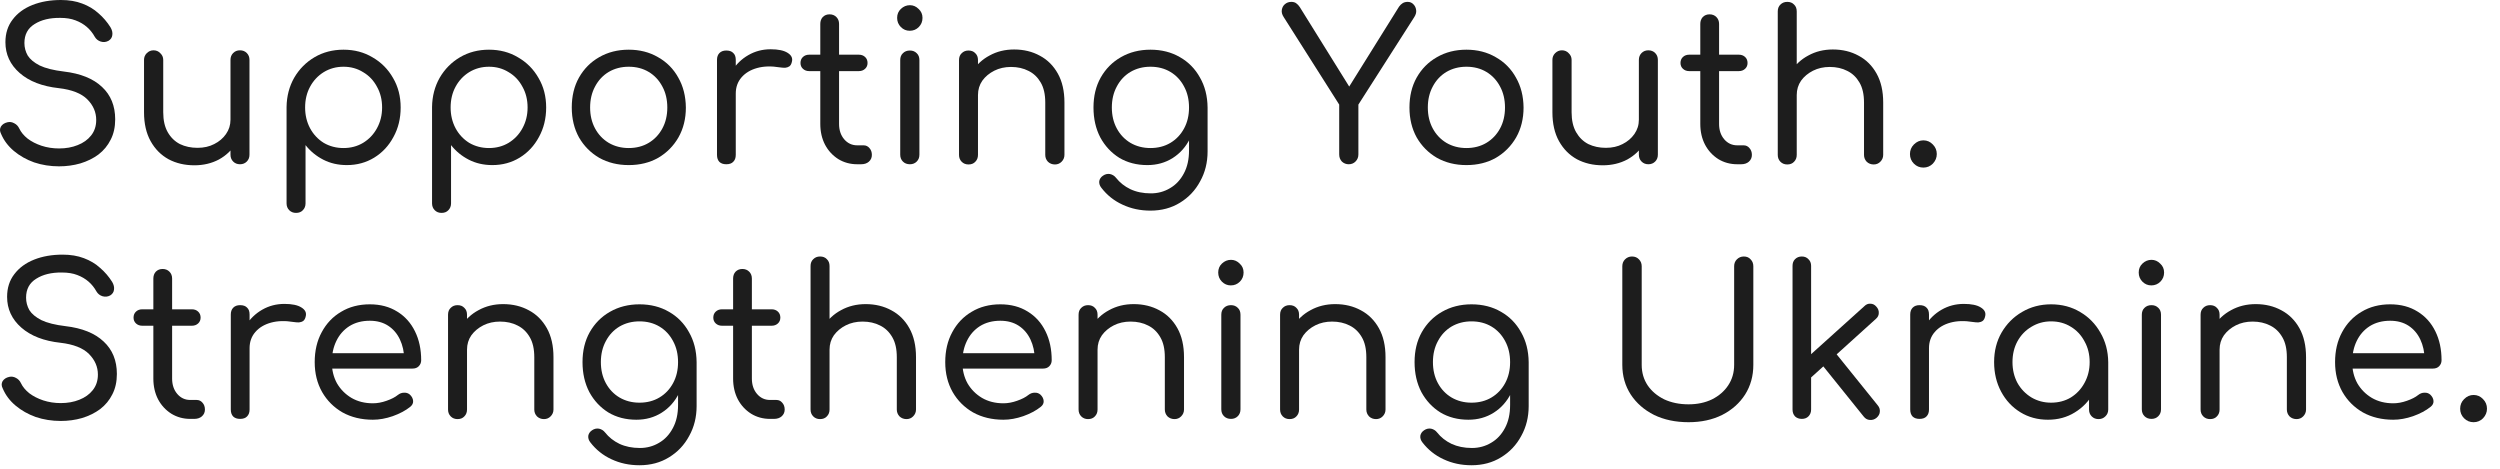
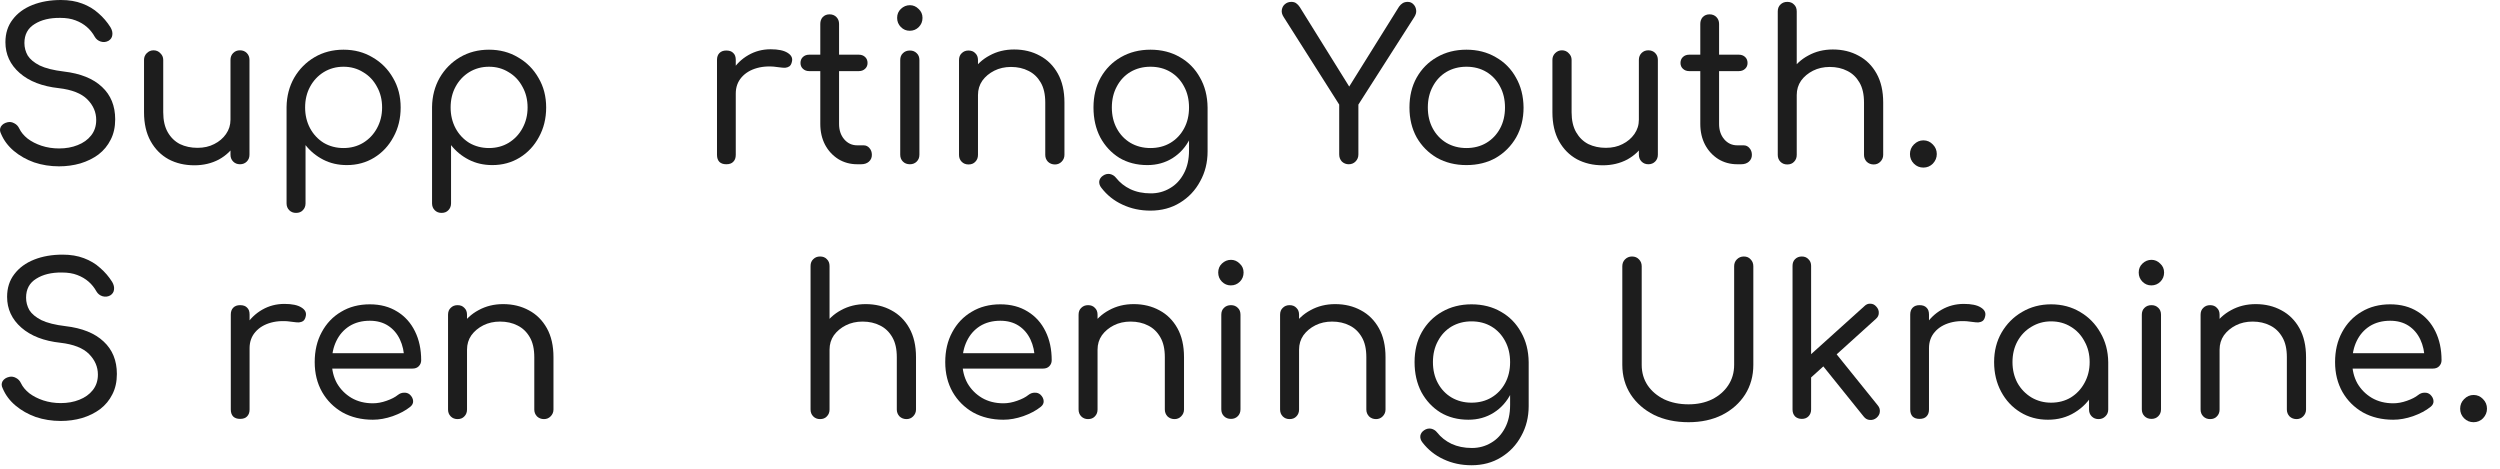
<svg xmlns="http://www.w3.org/2000/svg" fill="none" height="100%" overflow="visible" preserveAspectRatio="none" style="display: block;" viewBox="0 0 144 27" width="100%">
  <g id="Vector">
    <path d="M3.402 9.581C2.895 9.581 2.416 9.505 1.964 9.353C1.521 9.194 1.132 8.974 0.799 8.695C0.467 8.415 0.221 8.088 0.063 7.713C-0.017 7.561 -0.021 7.421 0.051 7.293C0.13 7.166 0.257 7.082 0.431 7.042C0.566 7.01 0.696 7.03 0.823 7.102C0.95 7.166 1.045 7.265 1.109 7.401C1.212 7.617 1.374 7.812 1.596 7.988C1.818 8.156 2.083 8.291 2.392 8.395C2.709 8.499 3.046 8.551 3.402 8.551C3.799 8.551 4.155 8.487 4.472 8.359C4.797 8.232 5.055 8.048 5.245 7.808C5.443 7.561 5.542 7.261 5.542 6.91C5.542 6.463 5.372 6.068 5.031 5.725C4.69 5.381 4.143 5.166 3.391 5.078C2.432 4.974 1.679 4.683 1.132 4.204C0.586 3.725 0.312 3.134 0.312 2.431C0.312 1.92 0.451 1.485 0.728 1.126C1.005 0.758 1.386 0.479 1.869 0.287C2.353 0.096 2.899 0 3.509 0C3.969 0 4.377 0.068 4.734 0.204C5.098 0.339 5.411 0.527 5.673 0.766C5.942 0.998 6.172 1.265 6.362 1.569C6.457 1.729 6.493 1.88 6.469 2.024C6.453 2.16 6.382 2.267 6.255 2.347C6.112 2.427 5.962 2.443 5.803 2.395C5.653 2.347 5.538 2.255 5.459 2.12C5.34 1.904 5.189 1.717 5.007 1.557C4.825 1.397 4.607 1.269 4.353 1.174C4.108 1.078 3.814 1.03 3.474 1.03C2.872 1.022 2.376 1.142 1.988 1.389C1.6 1.629 1.406 1.992 1.406 2.479C1.406 2.735 1.469 2.974 1.596 3.198C1.731 3.413 1.96 3.605 2.285 3.772C2.618 3.932 3.082 4.048 3.676 4.12C4.635 4.232 5.368 4.527 5.875 5.006C6.382 5.477 6.635 6.1 6.635 6.874C6.635 7.321 6.548 7.713 6.374 8.048C6.207 8.383 5.974 8.667 5.673 8.898C5.372 9.122 5.023 9.293 4.627 9.413C4.238 9.525 3.83 9.581 3.402 9.581Z" fill="#1D1D1D" />
    <path d="M11.196 9.521C10.642 9.521 10.146 9.405 9.711 9.174C9.275 8.934 8.93 8.587 8.677 8.132C8.423 7.677 8.296 7.122 8.296 6.467V3.449C8.296 3.297 8.348 3.17 8.451 3.066C8.562 2.954 8.692 2.898 8.843 2.898C9.001 2.898 9.132 2.954 9.235 3.066C9.346 3.17 9.402 3.297 9.402 3.449V6.467C9.402 6.93 9.489 7.313 9.663 7.617C9.837 7.92 10.071 8.148 10.364 8.299C10.665 8.443 11.002 8.515 11.375 8.515C11.739 8.515 12.06 8.443 12.337 8.299C12.623 8.156 12.848 7.964 13.015 7.725C13.189 7.477 13.276 7.202 13.276 6.898H13.989C13.974 7.393 13.843 7.84 13.597 8.239C13.36 8.639 13.031 8.954 12.611 9.186C12.191 9.409 11.719 9.521 11.196 9.521ZM13.823 9.461C13.665 9.461 13.534 9.409 13.431 9.305C13.328 9.202 13.276 9.07 13.276 8.91V3.449C13.276 3.289 13.328 3.158 13.431 3.054C13.534 2.95 13.665 2.898 13.823 2.898C13.982 2.898 14.112 2.95 14.215 3.054C14.318 3.158 14.37 3.289 14.37 3.449V8.91C14.37 9.07 14.318 9.202 14.215 9.305C14.112 9.409 13.982 9.461 13.823 9.461Z" fill="#1D1D1D" />
    <path d="M17.052 12.263C16.894 12.263 16.763 12.211 16.66 12.108C16.557 12.004 16.506 11.872 16.506 11.713V6.168C16.514 5.545 16.66 4.982 16.945 4.479C17.238 3.976 17.631 3.581 18.122 3.293C18.613 3.006 19.168 2.862 19.786 2.862C20.412 2.862 20.971 3.01 21.462 3.305C21.961 3.593 22.353 3.988 22.639 4.491C22.932 4.986 23.078 5.553 23.078 6.192C23.078 6.822 22.94 7.389 22.662 7.892C22.393 8.395 22.024 8.79 21.557 9.078C21.09 9.365 20.563 9.509 19.976 9.509C19.477 9.509 19.025 9.405 18.621 9.198C18.217 8.99 17.876 8.711 17.599 8.359V11.713C17.599 11.872 17.548 12.004 17.445 12.108C17.349 12.211 17.219 12.263 17.052 12.263ZM19.786 8.527C20.206 8.527 20.582 8.427 20.915 8.228C21.256 8.02 21.521 7.74 21.712 7.389C21.91 7.03 22.009 6.631 22.009 6.192C22.009 5.744 21.91 5.345 21.712 4.994C21.521 4.635 21.256 4.355 20.915 4.156C20.582 3.948 20.206 3.844 19.786 3.844C19.366 3.844 18.986 3.948 18.645 4.156C18.312 4.363 18.051 4.643 17.861 4.994C17.67 5.345 17.575 5.744 17.575 6.192C17.575 6.631 17.67 7.03 17.861 7.389C18.051 7.74 18.312 8.02 18.645 8.228C18.986 8.427 19.366 8.527 19.786 8.527Z" fill="#1D1D1D" />
    <path d="M25.433 12.263C25.274 12.263 25.143 12.211 25.041 12.108C24.938 12.004 24.886 11.872 24.886 11.713V6.168C24.894 5.545 25.041 4.982 25.326 4.479C25.619 3.976 26.011 3.581 26.502 3.293C26.994 3.006 27.548 2.862 28.166 2.862C28.792 2.862 29.351 3.01 29.842 3.305C30.341 3.593 30.734 3.988 31.019 4.491C31.312 4.986 31.459 5.553 31.459 6.192C31.459 6.822 31.32 7.389 31.043 7.892C30.773 8.395 30.405 8.79 29.937 9.078C29.47 9.365 28.943 9.509 28.357 9.509C27.857 9.509 27.406 9.405 27.002 9.198C26.598 8.99 26.257 8.711 25.98 8.359V11.713C25.98 11.872 25.928 12.004 25.825 12.108C25.73 12.211 25.599 12.263 25.433 12.263ZM28.166 8.527C28.586 8.527 28.963 8.427 29.296 8.228C29.636 8.02 29.902 7.74 30.092 7.389C30.29 7.03 30.389 6.631 30.389 6.192C30.389 5.744 30.29 5.345 30.092 4.994C29.902 4.635 29.636 4.355 29.296 4.156C28.963 3.948 28.586 3.844 28.166 3.844C27.747 3.844 27.366 3.948 27.025 4.156C26.693 4.363 26.431 4.643 26.241 4.994C26.051 5.345 25.956 5.744 25.956 6.192C25.956 6.631 26.051 7.03 26.241 7.389C26.431 7.74 26.693 8.02 27.025 8.228C27.366 8.427 27.747 8.527 28.166 8.527Z" fill="#1D1D1D" />
-     <path d="M36.214 9.509C35.58 9.509 35.014 9.369 34.514 9.09C34.023 8.802 33.635 8.411 33.35 7.916C33.072 7.413 32.934 6.838 32.934 6.192C32.934 5.537 33.072 4.962 33.35 4.467C33.635 3.964 34.023 3.573 34.514 3.293C35.014 3.006 35.58 2.862 36.214 2.862C36.848 2.862 37.41 3.006 37.902 3.293C38.401 3.573 38.789 3.964 39.067 4.467C39.352 4.962 39.498 5.537 39.506 6.192C39.506 6.838 39.364 7.413 39.078 7.916C38.793 8.411 38.405 8.802 37.914 9.09C37.422 9.369 36.856 9.509 36.214 9.509ZM36.214 8.527C36.65 8.527 37.034 8.427 37.367 8.228C37.7 8.028 37.961 7.752 38.151 7.401C38.342 7.05 38.437 6.647 38.437 6.192C38.437 5.737 38.342 5.333 38.151 4.982C37.961 4.623 37.7 4.343 37.367 4.144C37.034 3.944 36.65 3.844 36.214 3.844C35.786 3.844 35.402 3.944 35.061 4.144C34.728 4.343 34.467 4.623 34.277 4.982C34.087 5.333 33.991 5.737 33.991 6.192C33.991 6.647 34.087 7.05 34.277 7.401C34.467 7.752 34.728 8.028 35.061 8.228C35.402 8.427 35.786 8.527 36.214 8.527Z" fill="#1D1D1D" />
    <path d="M41.798 5.389C41.814 4.902 41.936 4.467 42.166 4.084C42.404 3.701 42.717 3.397 43.105 3.174C43.493 2.95 43.921 2.838 44.389 2.838C44.825 2.838 45.15 2.906 45.364 3.042C45.585 3.178 45.669 3.349 45.613 3.557C45.589 3.677 45.542 3.764 45.471 3.82C45.399 3.868 45.316 3.896 45.221 3.904C45.126 3.904 45.023 3.896 44.912 3.88C44.428 3.8 43.997 3.812 43.616 3.916C43.236 4.02 42.935 4.2 42.713 4.455C42.491 4.711 42.38 5.022 42.38 5.389H41.798ZM41.833 9.461C41.667 9.461 41.536 9.417 41.441 9.329C41.346 9.233 41.299 9.098 41.299 8.922V3.449C41.299 3.281 41.346 3.15 41.441 3.054C41.536 2.958 41.667 2.91 41.833 2.91C42.016 2.91 42.15 2.958 42.237 3.054C42.333 3.142 42.38 3.273 42.38 3.449V8.922C42.38 9.09 42.333 9.222 42.237 9.317C42.15 9.413 42.016 9.461 41.833 9.461Z" fill="#1D1D1D" />
    <path d="M49.376 9.461C48.972 9.461 48.608 9.361 48.283 9.162C47.958 8.954 47.704 8.679 47.522 8.335C47.34 7.984 47.249 7.585 47.249 7.138V1.377C47.249 1.218 47.296 1.086 47.391 0.982C47.494 0.878 47.625 0.826 47.783 0.826C47.942 0.826 48.073 0.878 48.176 0.982C48.279 1.086 48.33 1.218 48.33 1.377V7.138C48.33 7.497 48.429 7.792 48.627 8.024C48.825 8.255 49.075 8.371 49.376 8.371H49.745C49.879 8.371 49.99 8.423 50.078 8.527C50.173 8.631 50.22 8.762 50.22 8.922C50.22 9.082 50.161 9.214 50.042 9.317C49.931 9.413 49.784 9.461 49.602 9.461H49.376ZM46.607 4.096C46.464 4.096 46.345 4.052 46.25 3.964C46.155 3.876 46.108 3.764 46.108 3.629C46.108 3.485 46.155 3.369 46.25 3.281C46.345 3.194 46.464 3.15 46.607 3.15H49.471C49.614 3.15 49.733 3.194 49.828 3.281C49.923 3.369 49.971 3.485 49.971 3.629C49.971 3.764 49.923 3.876 49.828 3.964C49.733 4.052 49.614 4.096 49.471 4.096H46.607Z" fill="#1D1D1D" />
    <path d="M52.411 9.461C52.245 9.461 52.11 9.409 52.007 9.305C51.904 9.202 51.853 9.07 51.853 8.91V3.461C51.853 3.293 51.904 3.162 52.007 3.066C52.11 2.962 52.245 2.91 52.411 2.91C52.57 2.91 52.701 2.962 52.804 3.066C52.907 3.162 52.958 3.293 52.958 3.461V8.91C52.958 9.07 52.907 9.202 52.804 9.305C52.701 9.409 52.57 9.461 52.411 9.461ZM52.4 1.772C52.202 1.772 52.031 1.701 51.889 1.557C51.746 1.413 51.675 1.238 51.675 1.03C51.675 0.822 51.746 0.651 51.889 0.515C52.039 0.371 52.213 0.299 52.411 0.299C52.602 0.299 52.768 0.371 52.911 0.515C53.061 0.651 53.136 0.822 53.136 1.03C53.136 1.238 53.065 1.413 52.923 1.557C52.78 1.701 52.606 1.772 52.4 1.772Z" fill="#1D1D1D" />
    <path d="M60.766 9.473C60.607 9.473 60.472 9.421 60.362 9.317C60.258 9.206 60.207 9.074 60.207 8.922V5.904C60.207 5.433 60.12 5.05 59.946 4.754C59.771 4.451 59.538 4.228 59.244 4.084C58.951 3.932 58.614 3.856 58.234 3.856C57.877 3.856 57.556 3.928 57.271 4.072C56.986 4.216 56.756 4.407 56.582 4.647C56.416 4.886 56.332 5.162 56.332 5.473H55.619C55.627 4.97 55.754 4.523 55.999 4.132C56.245 3.733 56.578 3.421 56.998 3.198C57.418 2.966 57.889 2.85 58.412 2.85C58.967 2.85 59.462 2.97 59.898 3.21C60.334 3.441 60.678 3.784 60.932 4.24C61.186 4.695 61.312 5.249 61.312 5.904V8.922C61.312 9.074 61.257 9.206 61.146 9.317C61.043 9.421 60.916 9.473 60.766 9.473ZM55.785 9.473C55.627 9.473 55.496 9.421 55.393 9.317C55.29 9.214 55.239 9.082 55.239 8.922V3.461C55.239 3.293 55.29 3.162 55.393 3.066C55.496 2.962 55.627 2.91 55.785 2.91C55.952 2.91 56.083 2.962 56.178 3.066C56.281 3.162 56.332 3.293 56.332 3.461V8.922C56.332 9.082 56.281 9.214 56.178 9.317C56.083 9.421 55.952 9.473 55.785 9.473Z" fill="#1D1D1D" />
    <path d="M66.087 9.509C65.477 9.509 64.938 9.369 64.47 9.09C64.011 8.802 63.646 8.411 63.377 7.916C63.115 7.413 62.985 6.838 62.985 6.192C62.985 5.537 63.123 4.962 63.401 4.467C63.686 3.964 64.074 3.573 64.565 3.293C65.065 3.006 65.631 2.862 66.265 2.862C66.907 2.862 67.474 3.006 67.965 3.293C68.456 3.573 68.84 3.964 69.118 4.467C69.403 4.962 69.549 5.537 69.557 6.192L68.916 6.299C68.916 6.93 68.793 7.489 68.547 7.976C68.309 8.455 67.977 8.83 67.549 9.102C67.121 9.373 66.633 9.509 66.087 9.509ZM66.265 12.132C65.679 12.132 65.14 12.016 64.649 11.784C64.165 11.561 63.761 11.238 63.436 10.814C63.341 10.695 63.302 10.567 63.317 10.431C63.341 10.303 63.413 10.2 63.531 10.12C63.658 10.032 63.793 10 63.935 10.024C64.078 10.056 64.193 10.128 64.28 10.239C64.502 10.519 64.779 10.739 65.112 10.898C65.453 11.058 65.845 11.138 66.289 11.138C66.693 11.138 67.061 11.038 67.394 10.838C67.727 10.647 67.993 10.363 68.191 9.988C68.389 9.621 68.488 9.178 68.488 8.659V6.91L68.856 6L69.557 6.192V8.719C69.557 9.357 69.415 9.932 69.129 10.443C68.852 10.962 68.464 11.373 67.965 11.677C67.474 11.98 66.907 12.132 66.265 12.132ZM66.265 8.527C66.701 8.527 67.085 8.427 67.418 8.228C67.751 8.028 68.012 7.752 68.202 7.401C68.393 7.05 68.488 6.647 68.488 6.192C68.488 5.737 68.393 5.333 68.202 4.982C68.012 4.623 67.751 4.343 67.418 4.144C67.085 3.944 66.701 3.844 66.265 3.844C65.837 3.844 65.453 3.944 65.112 4.144C64.779 4.343 64.518 4.623 64.328 4.982C64.138 5.333 64.042 5.737 64.042 6.192C64.042 6.647 64.138 7.05 64.328 7.401C64.518 7.752 64.779 8.028 65.112 8.228C65.453 8.427 65.837 8.527 66.265 8.527Z" fill="#1D1D1D" />
    <path d="M77.684 9.461C77.534 9.461 77.403 9.409 77.292 9.305C77.189 9.194 77.138 9.058 77.138 8.898V6.024L73.94 0.982C73.845 0.838 73.81 0.699 73.833 0.563C73.857 0.427 73.916 0.319 74.012 0.24C74.115 0.152 74.237 0.108 74.38 0.108C74.499 0.108 74.594 0.136 74.665 0.192C74.737 0.24 74.804 0.311 74.867 0.407L77.958 5.377H77.47L80.585 0.383C80.648 0.295 80.719 0.228 80.798 0.18C80.878 0.132 80.973 0.108 81.084 0.108C81.218 0.108 81.329 0.156 81.416 0.251C81.504 0.339 81.555 0.451 81.571 0.587C81.587 0.715 81.551 0.846 81.464 0.982L78.243 6.024V8.898C78.243 9.058 78.188 9.194 78.076 9.305C77.974 9.409 77.843 9.461 77.684 9.461Z" fill="#1D1D1D" />
    <path d="M84.465 9.509C83.831 9.509 83.265 9.369 82.766 9.09C82.274 8.802 81.886 8.411 81.601 7.916C81.323 7.413 81.185 6.838 81.185 6.192C81.185 5.537 81.323 4.962 81.601 4.467C81.886 3.964 82.274 3.573 82.766 3.293C83.265 3.006 83.831 2.862 84.465 2.862C85.099 2.862 85.662 3.006 86.153 3.293C86.652 3.573 87.04 3.964 87.318 4.467C87.603 4.962 87.75 5.537 87.757 6.192C87.757 6.838 87.615 7.413 87.33 7.916C87.044 8.411 86.656 8.802 86.165 9.09C85.674 9.369 85.107 9.509 84.465 9.509ZM84.465 8.527C84.901 8.527 85.285 8.427 85.618 8.228C85.951 8.028 86.212 7.752 86.403 7.401C86.593 7.05 86.688 6.647 86.688 6.192C86.688 5.737 86.593 5.333 86.403 4.982C86.212 4.623 85.951 4.343 85.618 4.144C85.285 3.944 84.901 3.844 84.465 3.844C84.037 3.844 83.653 3.944 83.312 4.144C82.979 4.343 82.718 4.623 82.528 4.982C82.338 5.333 82.243 5.737 82.243 6.192C82.243 6.647 82.338 7.05 82.528 7.401C82.718 7.752 82.979 8.028 83.312 8.228C83.653 8.427 84.037 8.527 84.465 8.527Z" fill="#1D1D1D" />
    <path d="M92.319 9.521C91.764 9.521 91.269 9.405 90.833 9.174C90.397 8.934 90.053 8.587 89.799 8.132C89.546 7.677 89.419 7.122 89.419 6.467V3.449C89.419 3.297 89.47 3.17 89.573 3.066C89.684 2.954 89.815 2.898 89.966 2.898C90.124 2.898 90.255 2.954 90.358 3.066C90.469 3.17 90.524 3.297 90.524 3.449V6.467C90.524 6.93 90.612 7.313 90.786 7.617C90.96 7.92 91.194 8.148 91.487 8.299C91.788 8.443 92.125 8.515 92.497 8.515C92.862 8.515 93.183 8.443 93.46 8.299C93.745 8.156 93.971 7.964 94.138 7.725C94.312 7.477 94.399 7.202 94.399 6.898H95.112C95.096 7.393 94.966 7.84 94.72 8.239C94.482 8.639 94.153 8.954 93.734 9.186C93.314 9.409 92.842 9.521 92.319 9.521ZM94.946 9.461C94.787 9.461 94.657 9.409 94.554 9.305C94.451 9.202 94.399 9.07 94.399 8.91V3.449C94.399 3.289 94.451 3.158 94.554 3.054C94.657 2.95 94.787 2.898 94.946 2.898C95.104 2.898 95.235 2.95 95.338 3.054C95.441 3.158 95.493 3.289 95.493 3.449V8.91C95.493 9.07 95.441 9.202 95.338 9.305C95.235 9.409 95.104 9.461 94.946 9.461Z" fill="#1D1D1D" />
    <path d="M100.065 9.461C99.661 9.461 99.296 9.361 98.971 9.162C98.647 8.954 98.393 8.679 98.211 8.335C98.028 7.984 97.937 7.585 97.937 7.138V1.377C97.937 1.218 97.985 1.086 98.08 0.982C98.183 0.878 98.314 0.826 98.472 0.826C98.631 0.826 98.761 0.878 98.864 0.982C98.967 1.086 99.019 1.218 99.019 1.377V7.138C99.019 7.497 99.118 7.792 99.316 8.024C99.514 8.255 99.764 8.371 100.065 8.371H100.433C100.568 8.371 100.679 8.423 100.766 8.527C100.861 8.631 100.909 8.762 100.909 8.922C100.909 9.082 100.849 9.214 100.73 9.317C100.62 9.413 100.473 9.461 100.291 9.461H100.065ZM97.296 4.096C97.153 4.096 97.034 4.052 96.939 3.964C96.844 3.876 96.796 3.764 96.796 3.629C96.796 3.485 96.844 3.369 96.939 3.281C97.034 3.194 97.153 3.15 97.296 3.15H100.16C100.303 3.15 100.421 3.194 100.517 3.281C100.612 3.369 100.659 3.485 100.659 3.629C100.659 3.764 100.612 3.876 100.517 3.964C100.421 4.052 100.303 4.096 100.16 4.096H97.296Z" fill="#1D1D1D" />
    <path d="M102.946 6.97C102.787 6.97 102.656 6.918 102.553 6.814C102.45 6.703 102.399 6.567 102.399 6.407V0.659C102.399 0.491 102.45 0.359 102.553 0.263C102.656 0.16 102.787 0.108 102.946 0.108C103.112 0.108 103.243 0.16 103.338 0.263C103.441 0.359 103.492 0.491 103.492 0.659V6.407C103.492 6.567 103.441 6.703 103.338 6.814C103.243 6.918 103.112 6.97 102.946 6.97ZM107.926 9.473C107.767 9.473 107.633 9.421 107.522 9.317C107.419 9.206 107.367 9.074 107.367 8.922V5.904C107.367 5.433 107.28 5.05 107.106 4.754C106.931 4.451 106.698 4.228 106.404 4.084C106.111 3.932 105.774 3.856 105.394 3.856C105.037 3.856 104.717 3.928 104.431 4.072C104.146 4.216 103.916 4.407 103.742 4.647C103.576 4.886 103.492 5.162 103.492 5.473H102.779C102.787 4.97 102.914 4.523 103.16 4.132C103.405 3.733 103.738 3.421 104.158 3.198C104.578 2.966 105.049 2.85 105.572 2.85C106.127 2.85 106.622 2.97 107.058 3.21C107.494 3.441 107.839 3.784 108.092 4.24C108.346 4.695 108.472 5.249 108.472 5.904V8.922C108.472 9.074 108.417 9.206 108.306 9.317C108.203 9.421 108.076 9.473 107.926 9.473ZM102.946 9.473C102.787 9.473 102.656 9.421 102.553 9.317C102.45 9.214 102.399 9.082 102.399 8.922V3.461C102.399 3.293 102.45 3.162 102.553 3.066C102.656 2.962 102.787 2.91 102.946 2.91C103.112 2.91 103.243 2.962 103.338 3.066C103.441 3.162 103.492 3.293 103.492 3.461V8.922C103.492 9.082 103.441 9.214 103.338 9.317C103.243 9.421 103.112 9.473 102.946 9.473Z" fill="#1D1D1D" />
    <path d="M110.786 9.653C110.572 9.653 110.39 9.577 110.239 9.425C110.089 9.273 110.014 9.09 110.014 8.874C110.014 8.659 110.089 8.475 110.239 8.323C110.398 8.164 110.58 8.084 110.786 8.084C111 8.084 111.182 8.164 111.333 8.323C111.483 8.475 111.559 8.659 111.559 8.874C111.559 9.082 111.483 9.265 111.333 9.425C111.182 9.577 111 9.653 110.786 9.653Z" fill="#1D1D1D" />
    <path d="M3.499 24.247C2.992 24.247 2.513 24.172 2.061 24.02C1.617 23.86 1.229 23.641 0.896 23.361C0.563 23.082 0.318 22.754 0.159 22.379C0.08 22.227 0.076 22.088 0.147 21.96C0.227 21.832 0.353 21.748 0.528 21.709C0.662 21.677 0.793 21.697 0.92 21.768C1.047 21.832 1.142 21.932 1.205 22.068C1.308 22.283 1.471 22.479 1.692 22.655C1.914 22.822 2.18 22.958 2.489 23.062C2.806 23.166 3.143 23.218 3.499 23.218C3.895 23.218 4.252 23.154 4.569 23.026C4.894 22.898 5.151 22.715 5.341 22.475C5.539 22.227 5.639 21.928 5.639 21.577C5.639 21.13 5.468 20.735 5.127 20.391C4.787 20.048 4.24 19.832 3.487 19.744C2.528 19.641 1.776 19.349 1.229 18.87C0.682 18.391 0.409 17.8 0.409 17.098C0.409 16.587 0.547 16.152 0.825 15.792C1.102 15.425 1.482 15.146 1.966 14.954C2.449 14.762 2.996 14.667 3.606 14.667C4.066 14.667 4.474 14.735 4.83 14.87C5.195 15.006 5.508 15.194 5.769 15.433C6.039 15.665 6.268 15.932 6.459 16.235C6.554 16.395 6.589 16.547 6.566 16.691C6.55 16.826 6.478 16.934 6.352 17.014C6.209 17.094 6.059 17.11 5.9 17.062C5.749 17.014 5.635 16.922 5.555 16.786C5.436 16.571 5.286 16.383 5.104 16.224C4.921 16.064 4.704 15.936 4.45 15.84C4.204 15.745 3.911 15.697 3.57 15.697C2.968 15.689 2.473 15.808 2.085 16.056C1.696 16.295 1.502 16.659 1.502 17.146C1.502 17.401 1.566 17.641 1.692 17.864C1.827 18.08 2.057 18.271 2.382 18.439C2.715 18.599 3.178 18.715 3.772 18.786C4.731 18.898 5.464 19.194 5.971 19.673C6.478 20.144 6.732 20.766 6.732 21.541C6.732 21.988 6.645 22.379 6.471 22.715C6.304 23.05 6.07 23.333 5.769 23.565C5.468 23.788 5.12 23.96 4.723 24.08C4.335 24.192 3.927 24.247 3.499 24.247Z" fill="#1D1D1D" />
-     <path d="M10.96 24.128C10.556 24.128 10.192 24.028 9.867 23.828C9.542 23.621 9.288 23.345 9.106 23.002C8.924 22.651 8.833 22.251 8.833 21.804V16.044C8.833 15.884 8.88 15.752 8.975 15.649C9.078 15.545 9.209 15.493 9.368 15.493C9.526 15.493 9.657 15.545 9.76 15.649C9.863 15.752 9.914 15.884 9.914 16.044V21.804C9.914 22.164 10.013 22.459 10.211 22.691C10.409 22.922 10.659 23.038 10.96 23.038H11.329C11.463 23.038 11.574 23.09 11.662 23.194C11.757 23.297 11.804 23.429 11.804 23.589C11.804 23.748 11.745 23.88 11.626 23.984C11.515 24.08 11.368 24.128 11.186 24.128H10.96ZM8.191 18.762C8.048 18.762 7.929 18.718 7.834 18.631C7.739 18.543 7.692 18.431 7.692 18.295C7.692 18.152 7.739 18.036 7.834 17.948C7.929 17.86 8.048 17.816 8.191 17.816H11.055C11.198 17.816 11.317 17.86 11.412 17.948C11.507 18.036 11.555 18.152 11.555 18.295C11.555 18.431 11.507 18.543 11.412 18.631C11.317 18.718 11.198 18.762 11.055 18.762H8.191Z" fill="#1D1D1D" />
    <path d="M13.793 20.056C13.809 19.569 13.932 19.134 14.162 18.75C14.399 18.367 14.713 18.064 15.101 17.84C15.489 17.617 15.917 17.505 16.384 17.505C16.82 17.505 17.145 17.573 17.359 17.709C17.581 17.844 17.664 18.016 17.609 18.224C17.585 18.343 17.537 18.431 17.466 18.487C17.395 18.535 17.312 18.563 17.216 18.571C17.121 18.571 17.018 18.563 16.907 18.547C16.424 18.467 15.992 18.479 15.612 18.583C15.232 18.687 14.93 18.866 14.709 19.122C14.487 19.377 14.376 19.689 14.376 20.056H13.793ZM13.829 24.128C13.663 24.128 13.532 24.084 13.437 23.996C13.342 23.9 13.294 23.764 13.294 23.589V18.116C13.294 17.948 13.342 17.816 13.437 17.721C13.532 17.625 13.663 17.577 13.829 17.577C14.011 17.577 14.146 17.625 14.233 17.721C14.328 17.808 14.376 17.94 14.376 18.116V23.589C14.376 23.756 14.328 23.888 14.233 23.984C14.146 24.08 14.011 24.128 13.829 24.128Z" fill="#1D1D1D" />
    <path d="M21.478 24.176C20.821 24.176 20.238 24.036 19.731 23.756C19.232 23.469 18.84 23.078 18.555 22.583C18.269 22.08 18.127 21.505 18.127 20.858C18.127 20.203 18.261 19.629 18.531 19.134C18.8 18.631 19.172 18.239 19.648 17.96C20.123 17.673 20.674 17.529 21.3 17.529C21.91 17.529 22.437 17.669 22.881 17.948C23.325 18.22 23.665 18.599 23.903 19.086C24.141 19.565 24.26 20.12 24.26 20.75C24.26 20.886 24.212 21.002 24.117 21.098C24.03 21.186 23.911 21.23 23.76 21.23H18.875V20.343H23.772L23.285 20.691C23.277 20.267 23.194 19.888 23.035 19.553C22.877 19.218 22.651 18.954 22.358 18.762C22.065 18.571 21.712 18.475 21.3 18.475C20.848 18.475 20.456 18.579 20.123 18.786C19.799 18.994 19.549 19.277 19.375 19.637C19.2 19.996 19.113 20.403 19.113 20.858C19.113 21.313 19.212 21.721 19.41 22.08C19.616 22.431 19.894 22.71 20.242 22.918C20.599 23.126 21.011 23.23 21.478 23.23C21.732 23.23 21.993 23.182 22.263 23.086C22.54 22.99 22.758 22.878 22.916 22.75C23.027 22.663 23.146 22.619 23.273 22.619C23.4 22.611 23.511 22.647 23.606 22.727C23.725 22.838 23.788 22.962 23.796 23.098C23.804 23.226 23.748 23.337 23.63 23.433C23.36 23.649 23.023 23.828 22.619 23.972C22.223 24.108 21.843 24.176 21.478 24.176Z" fill="#1D1D1D" />
    <path d="M31.334 24.14C31.175 24.14 31.04 24.088 30.93 23.984C30.826 23.872 30.775 23.74 30.775 23.589V20.571C30.775 20.1 30.688 19.716 30.514 19.421C30.339 19.118 30.105 18.894 29.812 18.75C29.519 18.599 29.182 18.523 28.802 18.523C28.445 18.523 28.125 18.595 27.839 18.738C27.554 18.882 27.324 19.074 27.15 19.313C26.983 19.553 26.9 19.828 26.9 20.14H26.187C26.195 19.637 26.322 19.19 26.567 18.798C26.813 18.399 27.146 18.088 27.566 17.864C27.986 17.633 28.457 17.517 28.98 17.517C29.535 17.517 30.03 17.637 30.466 17.876C30.902 18.108 31.246 18.451 31.5 18.906C31.754 19.361 31.88 19.916 31.88 20.571V23.589C31.88 23.74 31.825 23.872 31.714 23.984C31.611 24.088 31.484 24.14 31.334 24.14ZM26.354 24.14C26.195 24.14 26.064 24.088 25.961 23.984C25.858 23.88 25.807 23.748 25.807 23.589V18.128C25.807 17.96 25.858 17.828 25.961 17.733C26.064 17.629 26.195 17.577 26.354 17.577C26.52 17.577 26.651 17.629 26.746 17.733C26.849 17.828 26.9 17.96 26.9 18.128V23.589C26.9 23.748 26.849 23.88 26.746 23.984C26.651 24.088 26.52 24.14 26.354 24.14Z" fill="#1D1D1D" />
-     <path d="M36.655 24.176C36.045 24.176 35.506 24.036 35.038 23.756C34.579 23.469 34.214 23.078 33.945 22.583C33.683 22.08 33.553 21.505 33.553 20.858C33.553 20.203 33.691 19.629 33.968 19.134C34.254 18.631 34.642 18.239 35.133 17.96C35.633 17.673 36.199 17.529 36.833 17.529C37.475 17.529 38.041 17.673 38.533 17.96C39.024 18.239 39.408 18.631 39.686 19.134C39.971 19.629 40.117 20.203 40.125 20.858L39.483 20.966C39.483 21.597 39.361 22.156 39.115 22.643C38.877 23.122 38.545 23.497 38.117 23.768C37.689 24.04 37.202 24.176 36.655 24.176ZM36.833 26.798C36.247 26.798 35.708 26.683 35.217 26.451C34.733 26.227 34.329 25.904 34.004 25.481C33.909 25.361 33.87 25.233 33.885 25.098C33.909 24.97 33.98 24.866 34.099 24.786C34.226 24.698 34.361 24.667 34.503 24.691C34.646 24.723 34.761 24.794 34.848 24.906C35.07 25.186 35.347 25.405 35.68 25.565C36.021 25.724 36.413 25.804 36.857 25.804C37.261 25.804 37.629 25.704 37.962 25.505C38.295 25.313 38.56 25.03 38.758 24.655C38.957 24.287 39.056 23.844 39.056 23.325V21.577L39.424 20.667L40.125 20.858V23.385C40.125 24.024 39.983 24.599 39.697 25.11C39.42 25.629 39.032 26.04 38.533 26.343C38.041 26.647 37.475 26.798 36.833 26.798ZM36.833 23.194C37.269 23.194 37.653 23.094 37.986 22.894C38.319 22.695 38.58 22.419 38.77 22.068C38.961 21.716 39.056 21.313 39.056 20.858C39.056 20.403 38.961 20 38.77 19.649C38.58 19.289 38.319 19.01 37.986 18.81C37.653 18.611 37.269 18.511 36.833 18.511C36.405 18.511 36.021 18.611 35.68 18.81C35.347 19.01 35.086 19.289 34.896 19.649C34.706 20 34.61 20.403 34.61 20.858C34.61 21.313 34.706 21.716 34.896 22.068C35.086 22.419 35.347 22.695 35.68 22.894C36.021 23.094 36.405 23.194 36.833 23.194Z" fill="#1D1D1D" />
-     <path d="M44.354 24.128C43.95 24.128 43.586 24.028 43.261 23.828C42.936 23.621 42.682 23.345 42.5 23.002C42.318 22.651 42.227 22.251 42.227 21.804V16.044C42.227 15.884 42.274 15.752 42.369 15.649C42.472 15.545 42.603 15.493 42.761 15.493C42.92 15.493 43.051 15.545 43.154 15.649C43.257 15.752 43.308 15.884 43.308 16.044V21.804C43.308 22.164 43.407 22.459 43.605 22.691C43.803 22.922 44.053 23.038 44.354 23.038H44.723C44.857 23.038 44.968 23.09 45.055 23.194C45.15 23.297 45.198 23.429 45.198 23.589C45.198 23.748 45.139 23.88 45.02 23.984C44.909 24.08 44.762 24.128 44.58 24.128H44.354ZM41.585 18.762C41.442 18.762 41.323 18.718 41.228 18.631C41.133 18.543 41.086 18.431 41.086 18.295C41.086 18.152 41.133 18.036 41.228 17.948C41.323 17.86 41.442 17.816 41.585 17.816H44.449C44.592 17.816 44.711 17.86 44.806 17.948C44.901 18.036 44.948 18.152 44.948 18.295C44.948 18.431 44.901 18.543 44.806 18.631C44.711 18.718 44.592 18.762 44.449 18.762H41.585Z" fill="#1D1D1D" />
    <path d="M47.235 21.637C47.076 21.637 46.946 21.585 46.843 21.481C46.74 21.369 46.688 21.233 46.688 21.074V15.325C46.688 15.158 46.74 15.026 46.843 14.93C46.946 14.826 47.076 14.774 47.235 14.774C47.401 14.774 47.532 14.826 47.627 14.93C47.73 15.026 47.782 15.158 47.782 15.325V21.074C47.782 21.233 47.73 21.369 47.627 21.481C47.532 21.585 47.401 21.637 47.235 21.637ZM52.215 24.14C52.056 24.14 51.922 24.088 51.811 23.984C51.708 23.872 51.656 23.74 51.656 23.589V20.571C51.656 20.1 51.569 19.716 51.395 19.421C51.221 19.118 50.987 18.894 50.694 18.75C50.4 18.599 50.064 18.523 49.683 18.523C49.327 18.523 49.006 18.595 48.721 18.738C48.435 18.882 48.206 19.074 48.031 19.313C47.865 19.553 47.782 19.828 47.782 20.14H47.068C47.076 19.637 47.203 19.19 47.449 18.798C47.694 18.399 48.027 18.088 48.447 17.864C48.867 17.633 49.339 17.517 49.862 17.517C50.416 17.517 50.911 17.637 51.347 17.876C51.783 18.108 52.128 18.451 52.381 18.906C52.635 19.361 52.762 19.916 52.762 20.571V23.589C52.762 23.74 52.706 23.872 52.595 23.984C52.492 24.088 52.365 24.14 52.215 24.14ZM47.235 24.14C47.076 24.14 46.946 24.088 46.843 23.984C46.74 23.88 46.688 23.748 46.688 23.589V18.128C46.688 17.96 46.74 17.828 46.843 17.733C46.946 17.629 47.076 17.577 47.235 17.577C47.401 17.577 47.532 17.629 47.627 17.733C47.73 17.828 47.782 17.96 47.782 18.128V23.589C47.782 23.748 47.73 23.88 47.627 23.984C47.532 24.088 47.401 24.14 47.235 24.14Z" fill="#1D1D1D" />
    <path d="M57.797 24.176C57.14 24.176 56.557 24.036 56.05 23.756C55.551 23.469 55.159 23.078 54.873 22.583C54.588 22.08 54.446 21.505 54.446 20.858C54.446 20.203 54.58 19.629 54.85 19.134C55.119 18.631 55.491 18.239 55.967 17.96C56.442 17.673 56.993 17.529 57.619 17.529C58.229 17.529 58.756 17.669 59.2 17.948C59.644 18.22 59.984 18.599 60.222 19.086C60.46 19.565 60.578 20.12 60.578 20.75C60.578 20.886 60.531 21.002 60.436 21.098C60.349 21.186 60.23 21.23 60.079 21.23H55.194V20.343H60.091L59.604 20.691C59.596 20.267 59.513 19.888 59.354 19.553C59.196 19.218 58.97 18.954 58.677 18.762C58.384 18.571 58.031 18.475 57.619 18.475C57.167 18.475 56.775 18.579 56.442 18.786C56.117 18.994 55.868 19.277 55.694 19.637C55.519 19.996 55.432 20.403 55.432 20.858C55.432 21.313 55.531 21.721 55.729 22.08C55.935 22.431 56.212 22.71 56.561 22.918C56.918 23.126 57.33 23.23 57.797 23.23C58.051 23.23 58.312 23.182 58.582 23.086C58.859 22.99 59.077 22.878 59.235 22.75C59.346 22.663 59.465 22.619 59.592 22.619C59.719 22.611 59.83 22.647 59.925 22.727C60.044 22.838 60.107 22.962 60.115 23.098C60.123 23.226 60.068 23.337 59.949 23.433C59.679 23.649 59.342 23.828 58.938 23.972C58.542 24.108 58.162 24.176 57.797 24.176Z" fill="#1D1D1D" />
    <path d="M67.653 24.14C67.494 24.14 67.359 24.088 67.248 23.984C67.145 23.872 67.094 23.74 67.094 23.589V20.571C67.094 20.1 67.007 19.716 66.832 19.421C66.658 19.118 66.424 18.894 66.131 18.75C65.838 18.599 65.501 18.523 65.121 18.523C64.764 18.523 64.443 18.595 64.158 18.738C63.873 18.882 63.643 19.074 63.469 19.313C63.302 19.553 63.219 19.828 63.219 20.14H62.506C62.514 19.637 62.641 19.19 62.886 18.798C63.132 18.399 63.465 18.088 63.885 17.864C64.305 17.633 64.776 17.517 65.299 17.517C65.854 17.517 66.349 17.637 66.785 17.876C67.221 18.108 67.565 18.451 67.819 18.906C68.073 19.361 68.199 19.916 68.199 20.571V23.589C68.199 23.74 68.144 23.872 68.033 23.984C67.93 24.088 67.803 24.14 67.653 24.14ZM62.672 24.14C62.514 24.14 62.383 24.088 62.28 23.984C62.177 23.88 62.126 23.748 62.126 23.589V18.128C62.126 17.96 62.177 17.828 62.28 17.733C62.383 17.629 62.514 17.577 62.672 17.577C62.839 17.577 62.969 17.629 63.065 17.733C63.168 17.828 63.219 17.96 63.219 18.128V23.589C63.219 23.748 63.168 23.88 63.065 23.984C62.969 24.088 62.839 24.14 62.672 24.14Z" fill="#1D1D1D" />
    <path d="M70.906 24.128C70.739 24.128 70.604 24.076 70.501 23.972C70.398 23.868 70.347 23.736 70.347 23.577V18.128C70.347 17.96 70.398 17.828 70.501 17.733C70.604 17.629 70.739 17.577 70.906 17.577C71.064 17.577 71.195 17.629 71.298 17.733C71.401 17.828 71.452 17.96 71.452 18.128V23.577C71.452 23.736 71.401 23.868 71.298 23.972C71.195 24.076 71.064 24.128 70.906 24.128ZM70.894 16.439C70.695 16.439 70.525 16.367 70.382 16.224C70.24 16.08 70.169 15.904 70.169 15.697C70.169 15.489 70.24 15.317 70.382 15.182C70.533 15.038 70.707 14.966 70.906 14.966C71.096 14.966 71.262 15.038 71.405 15.182C71.555 15.317 71.63 15.489 71.63 15.697C71.63 15.904 71.559 16.08 71.417 16.224C71.274 16.367 71.1 16.439 70.894 16.439Z" fill="#1D1D1D" />
    <path d="M79.26 24.14C79.101 24.14 78.966 24.088 78.856 23.984C78.753 23.872 78.701 23.74 78.701 23.589V20.571C78.701 20.1 78.614 19.716 78.44 19.421C78.265 19.118 78.031 18.894 77.738 18.75C77.445 18.599 77.108 18.523 76.728 18.523C76.371 18.523 76.051 18.595 75.765 18.738C75.48 18.882 75.25 19.074 75.076 19.313C74.909 19.553 74.826 19.828 74.826 20.14H74.113C74.121 19.637 74.248 19.19 74.493 18.798C74.739 18.399 75.072 18.088 75.492 17.864C75.912 17.633 76.383 17.517 76.906 17.517C77.461 17.517 77.956 17.637 78.392 17.876C78.828 18.108 79.172 18.451 79.426 18.906C79.68 19.361 79.806 19.916 79.806 20.571V23.589C79.806 23.74 79.751 23.872 79.64 23.984C79.537 24.088 79.41 24.14 79.26 24.14ZM74.28 24.14C74.121 24.14 73.99 24.088 73.887 23.984C73.784 23.88 73.733 23.748 73.733 23.589V18.128C73.733 17.96 73.784 17.828 73.887 17.733C73.99 17.629 74.121 17.577 74.28 17.577C74.446 17.577 74.577 17.629 74.672 17.733C74.775 17.828 74.826 17.96 74.826 18.128V23.589C74.826 23.748 74.775 23.88 74.672 23.984C74.577 24.088 74.446 24.14 74.28 24.14Z" fill="#1D1D1D" />
    <path d="M84.581 24.176C83.971 24.176 83.432 24.036 82.964 23.756C82.505 23.469 82.14 23.078 81.871 22.583C81.609 22.08 81.479 21.505 81.479 20.858C81.479 20.203 81.617 19.629 81.895 19.134C82.18 18.631 82.568 18.239 83.059 17.96C83.559 17.673 84.125 17.529 84.759 17.529C85.401 17.529 85.968 17.673 86.459 17.96C86.95 18.239 87.334 18.631 87.612 19.134C87.897 19.629 88.043 20.203 88.052 20.858L87.41 20.966C87.41 21.597 87.287 22.156 87.041 22.643C86.803 23.122 86.471 23.497 86.043 23.768C85.615 24.04 85.128 24.176 84.581 24.176ZM84.759 26.798C84.173 26.798 83.634 26.683 83.143 26.451C82.659 26.227 82.255 25.904 81.93 25.481C81.835 25.361 81.796 25.233 81.811 25.098C81.835 24.97 81.906 24.866 82.025 24.786C82.152 24.698 82.287 24.667 82.43 24.691C82.572 24.723 82.687 24.794 82.774 24.906C82.996 25.186 83.273 25.405 83.606 25.565C83.947 25.724 84.339 25.804 84.783 25.804C85.187 25.804 85.555 25.704 85.888 25.505C86.221 25.313 86.487 25.03 86.685 24.655C86.883 24.287 86.982 23.844 86.982 23.325V21.577L87.35 20.667L88.052 20.858V23.385C88.052 24.024 87.909 24.599 87.624 25.11C87.346 25.629 86.958 26.04 86.459 26.343C85.968 26.647 85.401 26.798 84.759 26.798ZM84.759 23.194C85.195 23.194 85.579 23.094 85.912 22.894C86.245 22.695 86.506 22.419 86.697 22.068C86.887 21.716 86.982 21.313 86.982 20.858C86.982 20.403 86.887 20 86.697 19.649C86.506 19.289 86.245 19.01 85.912 18.81C85.579 18.611 85.195 18.511 84.759 18.511C84.331 18.511 83.947 18.611 83.606 18.81C83.273 19.01 83.012 19.289 82.822 19.649C82.632 20 82.537 20.403 82.537 20.858C82.537 21.313 82.632 21.716 82.822 22.068C83.012 22.419 83.273 22.695 83.606 22.894C83.947 23.094 84.331 23.194 84.759 23.194Z" fill="#1D1D1D" />
    <path d="M97.26 24.319C96.515 24.319 95.853 24.18 95.275 23.9C94.704 23.613 94.257 23.221 93.932 22.727C93.607 22.224 93.445 21.653 93.445 21.014V15.337C93.445 15.178 93.496 15.046 93.599 14.942C93.71 14.83 93.845 14.774 94.003 14.774C94.17 14.774 94.304 14.83 94.407 14.942C94.51 15.046 94.562 15.178 94.562 15.337V21.014C94.562 21.461 94.677 21.856 94.907 22.2C95.136 22.535 95.453 22.802 95.857 23.002C96.269 23.194 96.737 23.289 97.26 23.289C97.767 23.289 98.219 23.194 98.615 23.002C99.011 22.802 99.32 22.535 99.542 22.2C99.772 21.856 99.887 21.461 99.887 21.014V15.337C99.887 15.178 99.938 15.046 100.041 14.942C100.152 14.83 100.287 14.774 100.445 14.774C100.612 14.774 100.742 14.83 100.838 14.942C100.941 15.046 100.992 15.178 100.992 15.337V21.014C100.992 21.653 100.834 22.224 100.517 22.727C100.2 23.221 99.76 23.613 99.197 23.9C98.635 24.18 97.989 24.319 97.26 24.319Z" fill="#1D1D1D" />
    <path d="M104.236 21.816L103.571 21.074L107.386 17.637C107.489 17.533 107.604 17.485 107.731 17.493C107.866 17.493 107.98 17.549 108.076 17.661C108.179 17.772 108.226 17.896 108.218 18.032C108.218 18.16 108.163 18.271 108.052 18.367L104.236 21.816ZM103.785 24.128C103.626 24.128 103.496 24.08 103.393 23.984C103.297 23.88 103.25 23.748 103.25 23.589V15.313C103.25 15.154 103.297 15.026 103.393 14.93C103.496 14.826 103.626 14.774 103.785 14.774C103.943 14.774 104.07 14.826 104.165 14.93C104.268 15.026 104.32 15.154 104.32 15.313V23.589C104.32 23.748 104.268 23.88 104.165 23.984C104.07 24.08 103.943 24.128 103.785 24.128ZM108.087 24.068C107.969 24.164 107.838 24.203 107.695 24.188C107.561 24.18 107.446 24.116 107.351 23.996L104.855 20.894L105.603 20.176L108.159 23.349C108.254 23.461 108.293 23.585 108.278 23.721C108.27 23.848 108.206 23.964 108.087 24.068Z" fill="#1D1D1D" />
    <path d="M110.528 20.056C110.544 19.569 110.666 19.134 110.896 18.75C111.134 18.367 111.447 18.064 111.835 17.84C112.223 17.617 112.651 17.505 113.119 17.505C113.555 17.505 113.88 17.573 114.093 17.709C114.315 17.844 114.399 18.016 114.343 18.224C114.319 18.343 114.272 18.431 114.2 18.487C114.129 18.535 114.046 18.563 113.951 18.571C113.856 18.571 113.753 18.563 113.642 18.547C113.158 18.467 112.727 18.479 112.346 18.583C111.966 18.687 111.665 18.866 111.443 19.122C111.221 19.377 111.11 19.689 111.11 20.056H110.528ZM110.563 24.128C110.397 24.128 110.266 24.084 110.171 23.996C110.076 23.9 110.029 23.764 110.029 23.589V18.116C110.029 17.948 110.076 17.816 110.171 17.721C110.266 17.625 110.397 17.577 110.563 17.577C110.746 17.577 110.88 17.625 110.968 17.721C111.063 17.808 111.11 17.94 111.11 18.116V23.589C111.11 23.756 111.063 23.888 110.968 23.984C110.88 24.08 110.746 24.128 110.563 24.128Z" fill="#1D1D1D" />
    <path d="M117.963 24.176C117.369 24.176 116.838 24.032 116.37 23.744C115.903 23.457 115.534 23.062 115.265 22.559C114.996 22.056 114.861 21.489 114.861 20.858C114.861 20.22 115.004 19.653 115.289 19.158C115.582 18.655 115.974 18.259 116.466 17.972C116.965 17.677 117.523 17.529 118.141 17.529C118.767 17.529 119.326 17.677 119.817 17.972C120.309 18.259 120.697 18.655 120.982 19.158C121.275 19.661 121.426 20.227 121.434 20.858L121.006 20.966C121.006 21.573 120.871 22.12 120.602 22.607C120.332 23.094 119.968 23.477 119.508 23.756C119.057 24.036 118.542 24.176 117.963 24.176ZM118.141 23.194C118.569 23.194 118.95 23.094 119.282 22.894C119.615 22.686 119.877 22.407 120.067 22.056C120.265 21.697 120.364 21.297 120.364 20.858C120.364 20.411 120.265 20.012 120.067 19.661C119.877 19.301 119.615 19.022 119.282 18.822C118.95 18.615 118.569 18.511 118.141 18.511C117.729 18.511 117.353 18.615 117.012 18.822C116.672 19.022 116.402 19.301 116.204 19.661C116.014 20.012 115.919 20.411 115.919 20.858C115.919 21.297 116.014 21.697 116.204 22.056C116.402 22.407 116.672 22.686 117.012 22.894C117.353 23.094 117.729 23.194 118.141 23.194ZM120.875 24.14C120.717 24.14 120.586 24.088 120.483 23.984C120.38 23.88 120.328 23.748 120.328 23.589V21.673L120.554 20.523L121.434 20.858V23.589C121.434 23.748 121.378 23.88 121.267 23.984C121.164 24.088 121.034 24.14 120.875 24.14Z" fill="#1D1D1D" />
    <path d="M123.927 24.128C123.761 24.128 123.626 24.076 123.523 23.972C123.42 23.868 123.369 23.736 123.369 23.577V18.128C123.369 17.96 123.42 17.828 123.523 17.733C123.626 17.629 123.761 17.577 123.927 17.577C124.086 17.577 124.216 17.629 124.319 17.733C124.422 17.828 124.474 17.96 124.474 18.128V23.577C124.474 23.736 124.422 23.868 124.319 23.972C124.216 24.076 124.086 24.128 123.927 24.128ZM123.915 16.439C123.717 16.439 123.547 16.367 123.404 16.224C123.262 16.08 123.19 15.904 123.19 15.697C123.19 15.489 123.262 15.317 123.404 15.182C123.555 15.038 123.729 14.966 123.927 14.966C124.117 14.966 124.284 15.038 124.426 15.182C124.577 15.317 124.652 15.489 124.652 15.697C124.652 15.904 124.581 16.08 124.438 16.224C124.296 16.367 124.121 16.439 123.915 16.439Z" fill="#1D1D1D" />
    <path d="M132.281 24.14C132.123 24.14 131.988 24.088 131.877 23.984C131.774 23.872 131.723 23.74 131.723 23.589V20.571C131.723 20.1 131.636 19.716 131.461 19.421C131.287 19.118 131.053 18.894 130.76 18.75C130.467 18.599 130.13 18.523 129.75 18.523C129.393 18.523 129.072 18.595 128.787 18.738C128.502 18.882 128.272 19.074 128.098 19.313C127.931 19.553 127.848 19.828 127.848 20.14H127.135C127.143 19.637 127.27 19.19 127.515 18.798C127.761 18.399 128.094 18.088 128.514 17.864C128.934 17.633 129.405 17.517 129.928 17.517C130.483 17.517 130.978 17.637 131.414 17.876C131.85 18.108 132.194 18.451 132.448 18.906C132.701 19.361 132.828 19.916 132.828 20.571V23.589C132.828 23.74 132.773 23.872 132.662 23.984C132.559 24.088 132.432 24.14 132.281 24.14ZM127.301 24.14C127.143 24.14 127.012 24.088 126.909 23.984C126.806 23.88 126.754 23.748 126.754 23.589V18.128C126.754 17.96 126.806 17.828 126.909 17.733C127.012 17.629 127.143 17.577 127.301 17.577C127.468 17.577 127.598 17.629 127.693 17.733C127.796 17.828 127.848 17.96 127.848 18.128V23.589C127.848 23.748 127.796 23.88 127.693 23.984C127.598 24.088 127.468 24.14 127.301 24.14Z" fill="#1D1D1D" />
    <path d="M137.852 24.176C137.194 24.176 136.612 24.036 136.105 23.756C135.606 23.469 135.213 23.078 134.928 22.583C134.643 22.08 134.5 21.505 134.5 20.858C134.5 20.203 134.635 19.629 134.904 19.134C135.174 18.631 135.546 18.239 136.022 17.96C136.497 17.673 137.048 17.529 137.674 17.529C138.284 17.529 138.811 17.669 139.255 17.948C139.698 18.22 140.039 18.599 140.277 19.086C140.514 19.565 140.633 20.12 140.633 20.75C140.633 20.886 140.586 21.002 140.491 21.098C140.404 21.186 140.285 21.23 140.134 21.23H135.249V20.343H140.146L139.659 20.691C139.651 20.267 139.568 19.888 139.409 19.553C139.251 19.218 139.025 18.954 138.732 18.762C138.438 18.571 138.086 18.475 137.674 18.475C137.222 18.475 136.83 18.579 136.497 18.786C136.172 18.994 135.923 19.277 135.748 19.637C135.574 19.996 135.487 20.403 135.487 20.858C135.487 21.313 135.586 21.721 135.784 22.08C135.99 22.431 136.267 22.71 136.616 22.918C136.973 23.126 137.385 23.23 137.852 23.23C138.106 23.23 138.367 23.182 138.637 23.086C138.914 22.99 139.132 22.878 139.29 22.75C139.401 22.663 139.52 22.619 139.647 22.619C139.774 22.611 139.885 22.647 139.98 22.727C140.098 22.838 140.162 22.962 140.17 23.098C140.178 23.226 140.122 23.337 140.003 23.433C139.734 23.649 139.397 23.828 138.993 23.972C138.597 24.108 138.217 24.176 137.852 24.176Z" fill="#1D1D1D" />
    <path d="M142.478 24.319C142.264 24.319 142.081 24.243 141.931 24.092C141.78 23.94 141.705 23.756 141.705 23.541C141.705 23.325 141.78 23.142 141.931 22.99C142.089 22.83 142.272 22.75 142.478 22.75C142.692 22.75 142.874 22.83 143.024 22.99C143.175 23.142 143.25 23.325 143.25 23.541C143.25 23.748 143.175 23.932 143.024 24.092C142.874 24.243 142.692 24.319 142.478 24.319Z" fill="#1D1D1D" />
  </g>
</svg>